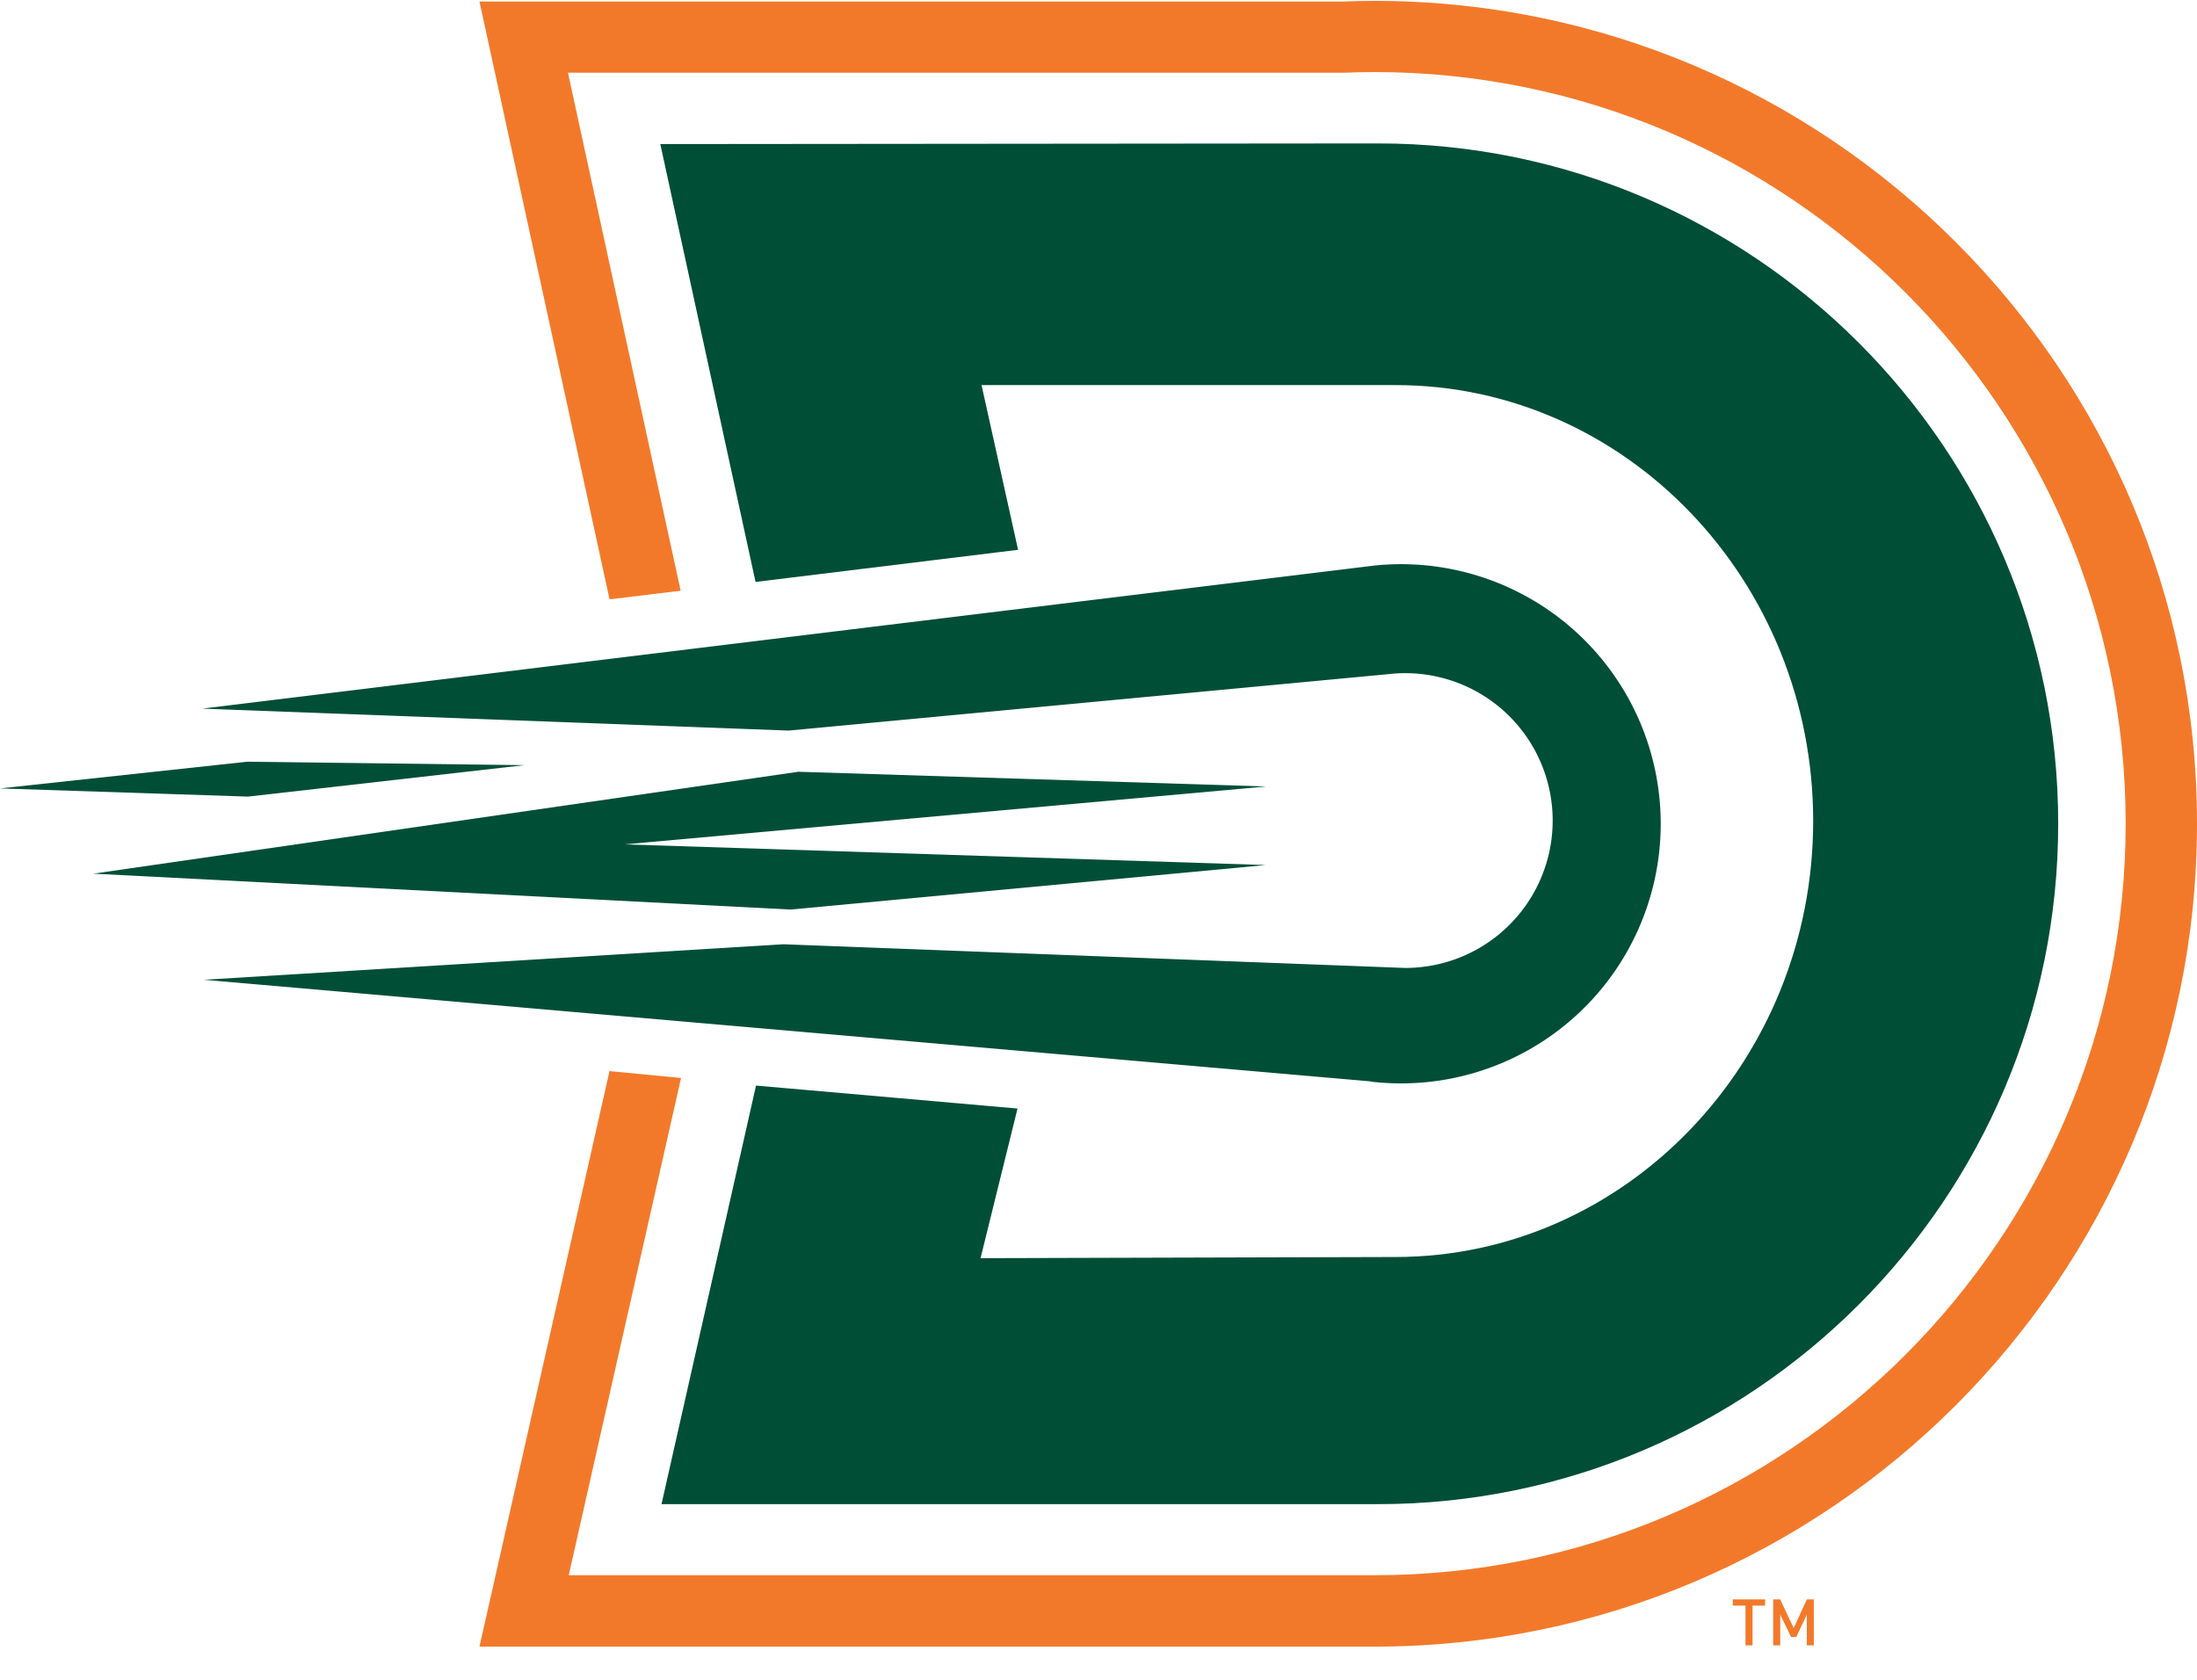
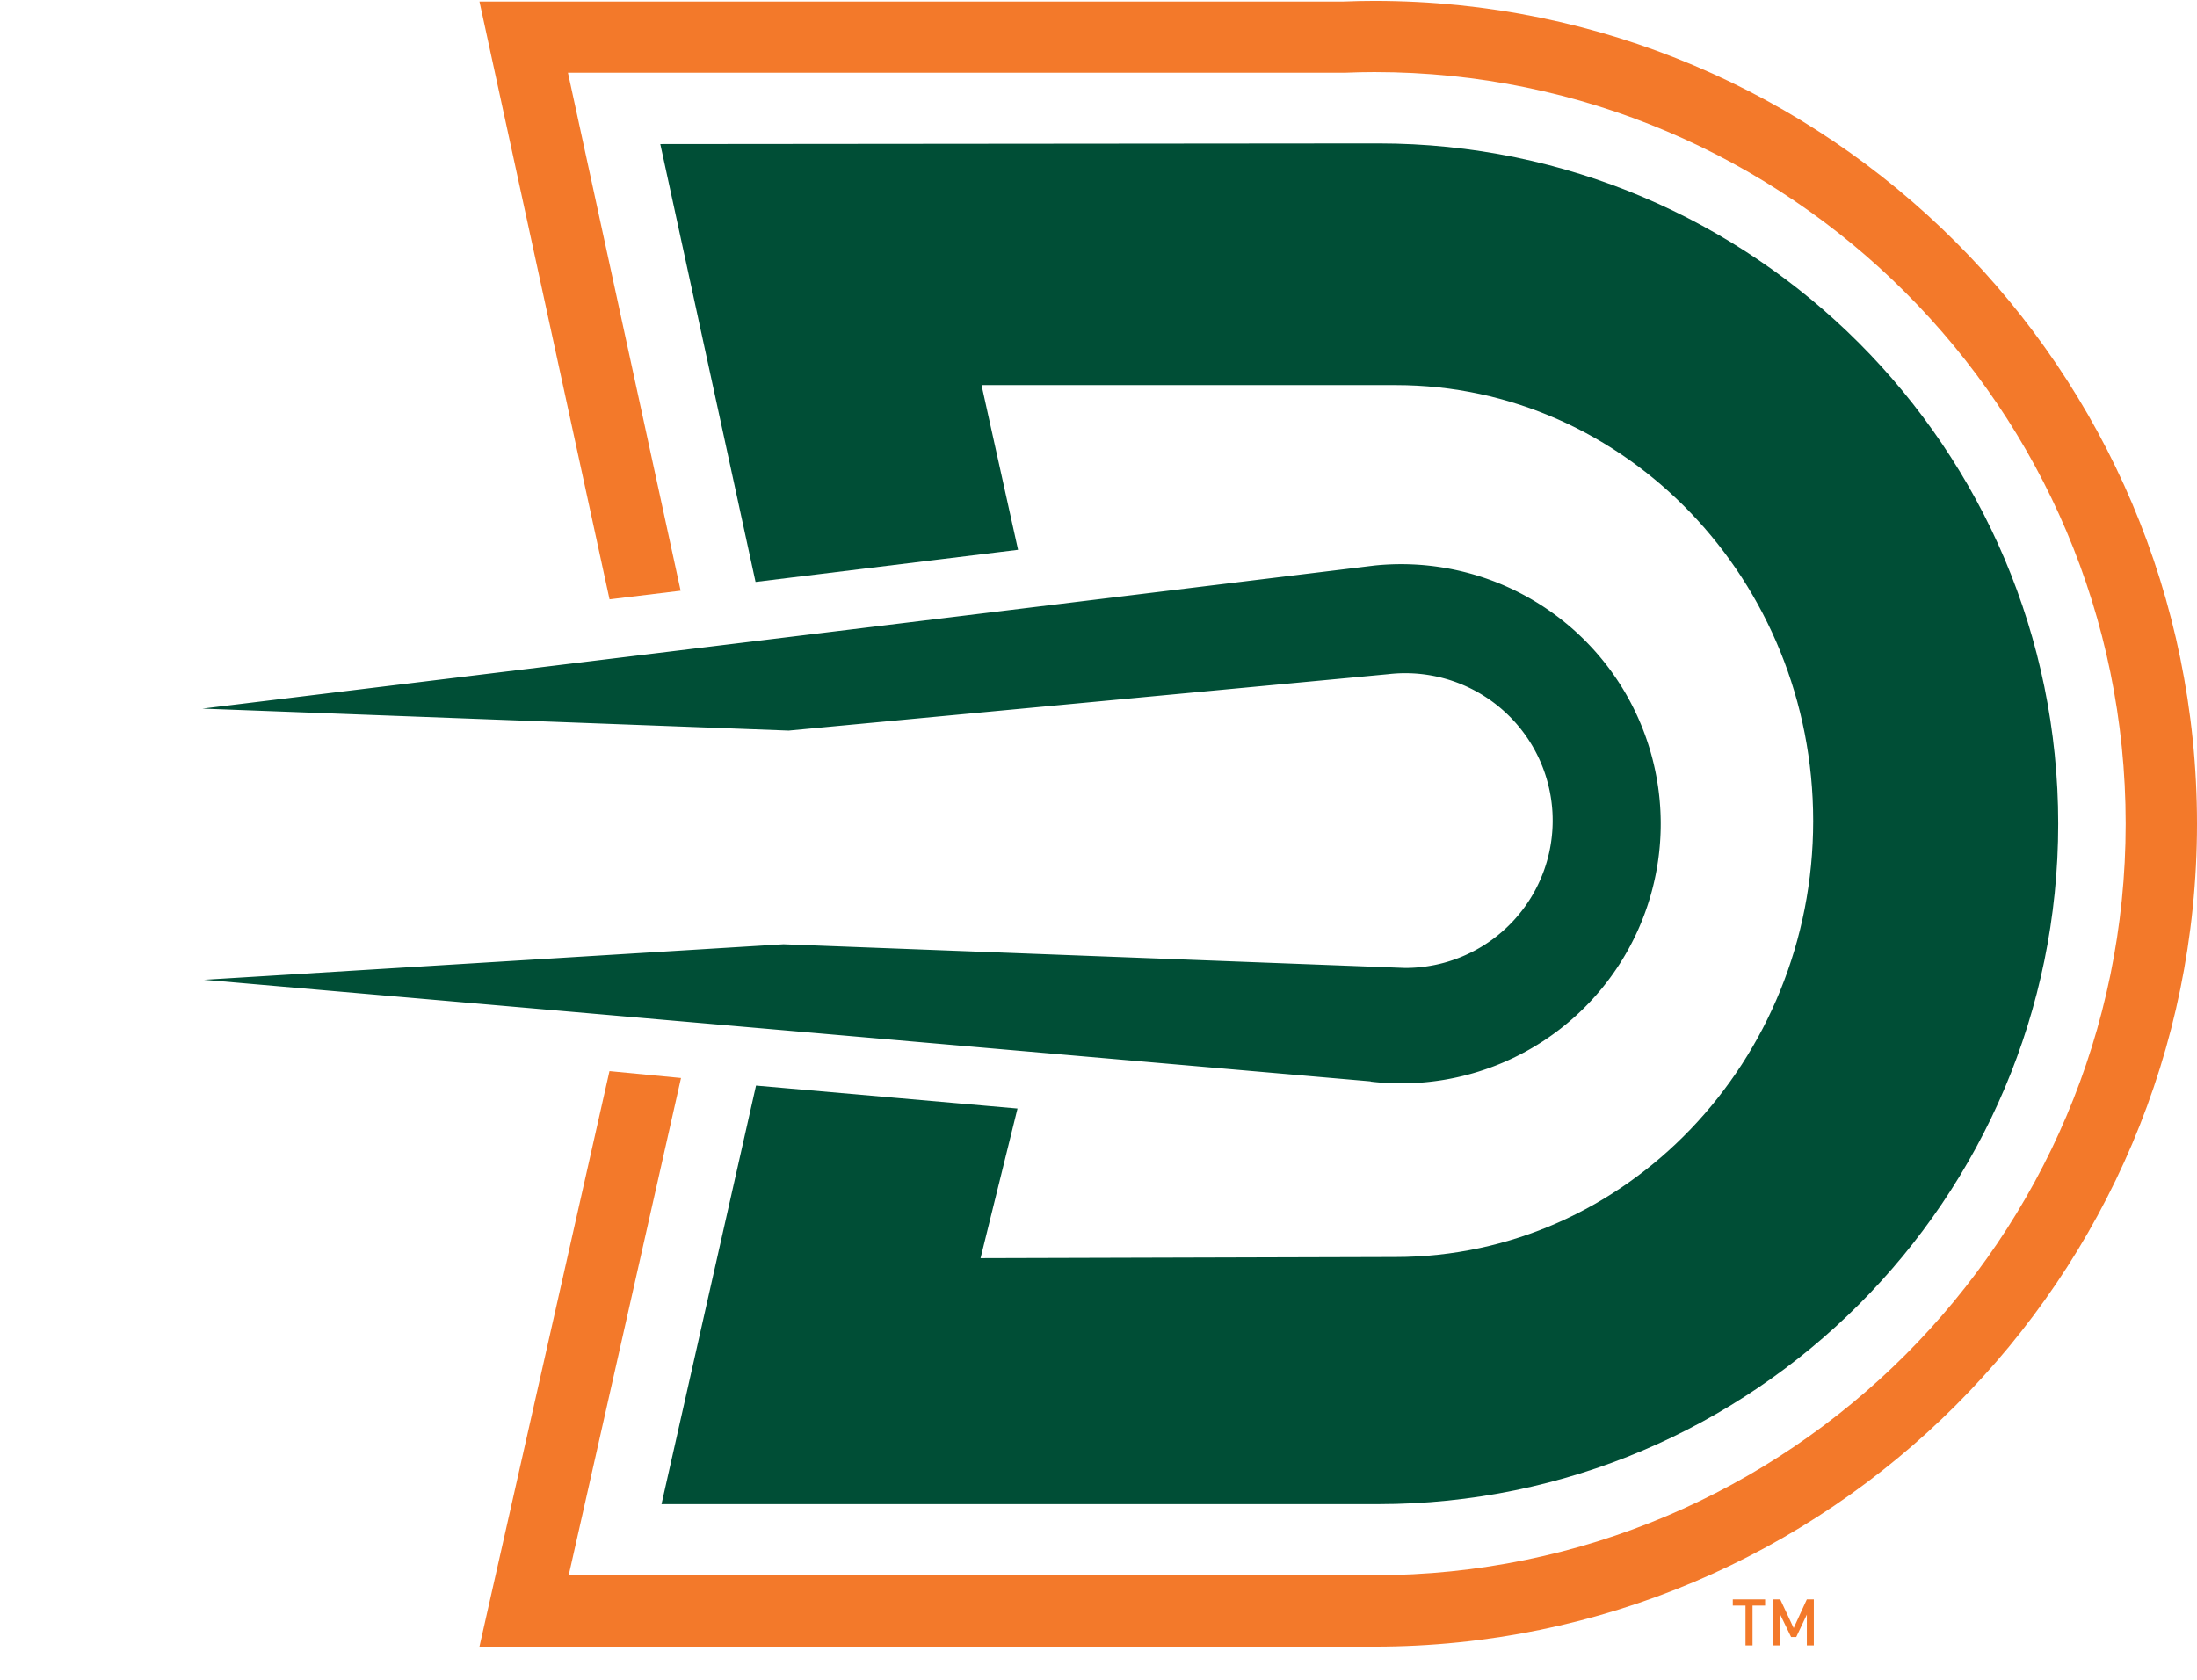
<svg xmlns="http://www.w3.org/2000/svg" width="51" height="39" fill="none">
  <path d="M14.148 24.87 11.13 38.23h20.774C42.433 38.23 51 29.657 51 19.124 51 8.59 42.435.02 31.905.02c-.23 0-.466.005-.718.015H11.13l3.02 13.88 1.65-.2-2.616-12.027h18.034c.245-.01.47-.015.686-.015 9.615 0 17.44 7.827 17.44 17.45 0 9.622-7.825 17.449-17.44 17.449H13.202l2.607-11.544-1.661-.16Z" fill="#F3792A" />
  <path d="m31.995 3.33-16.667.015 2.211 10.166 6.094-.746-.848-3.824H32.4c5.343 0 9.69 4.542 9.69 10.12 0 5.578-4.35 10.123-9.698 10.123l-9.63.027.858-3.474-6.07-.533-2.194 9.718h16.639c8.702-.002 15.783-7.089 15.783-15.798 0-8.71-7.079-15.794-15.783-15.794Z" fill="#004E36" />
  <path d="M31.82 25.112a6.027 6.027 0 0 0 6.731-5.986 6.027 6.027 0 0 0-6.641-5.996L4.698 16.452l13.61.51 13.917-1.31a3.422 3.422 0 1 1 .39 6.821l-14.428-.55-13.45.825 27.083 2.359v.005Z" fill="#004E36" />
-   <path d="m29.383 18.26-10.85-.342-16.367 2.366 16.184.833 11.033-1.033-14.888-.48 14.888-1.343ZM12.172 17.765l-6.436-.08-5.736.62 5.756.19 6.416-.73Z" fill="#004E36" />
  <path d="M40.682 37.278v.923h-.163v-.923h-.295v-.145h.75v.145h-.294.002ZM41.943 38.201v-.715l-.246.52h-.12l-.252-.52v.715h-.163v-1.068h.163l.312.666.306-.666h.162v1.068h-.162Z" fill="#F3792A" />
</svg>